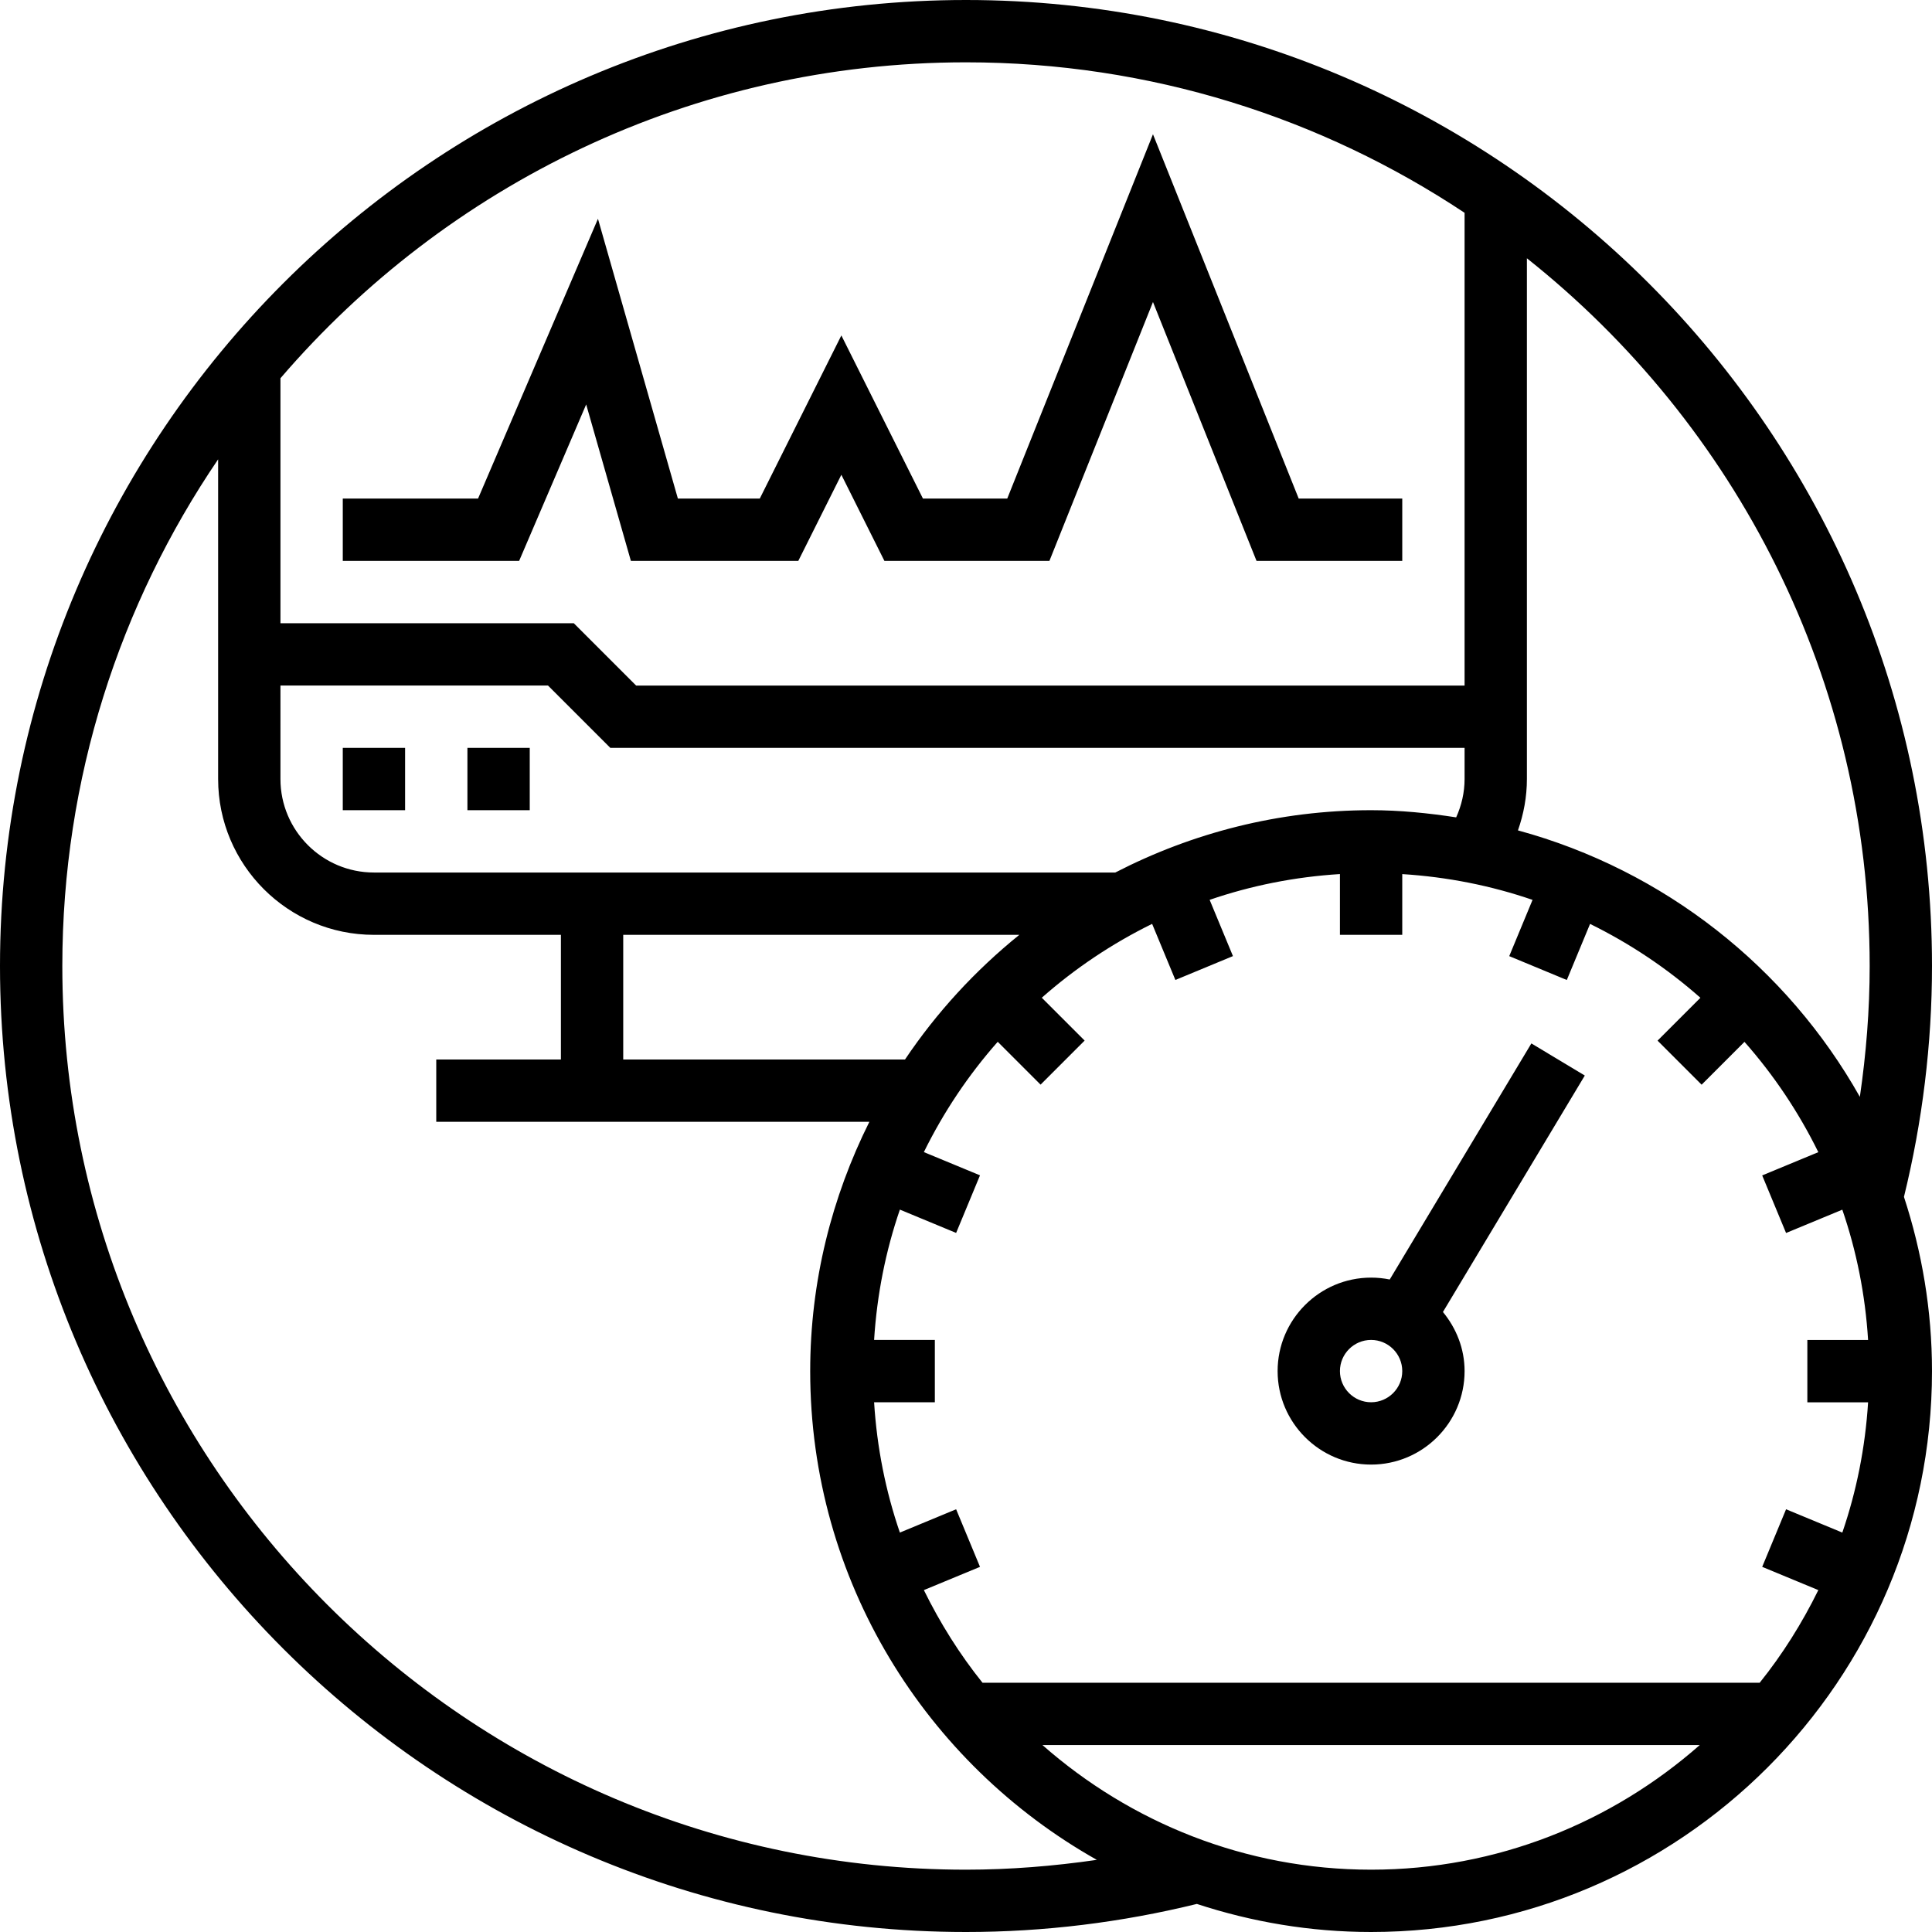
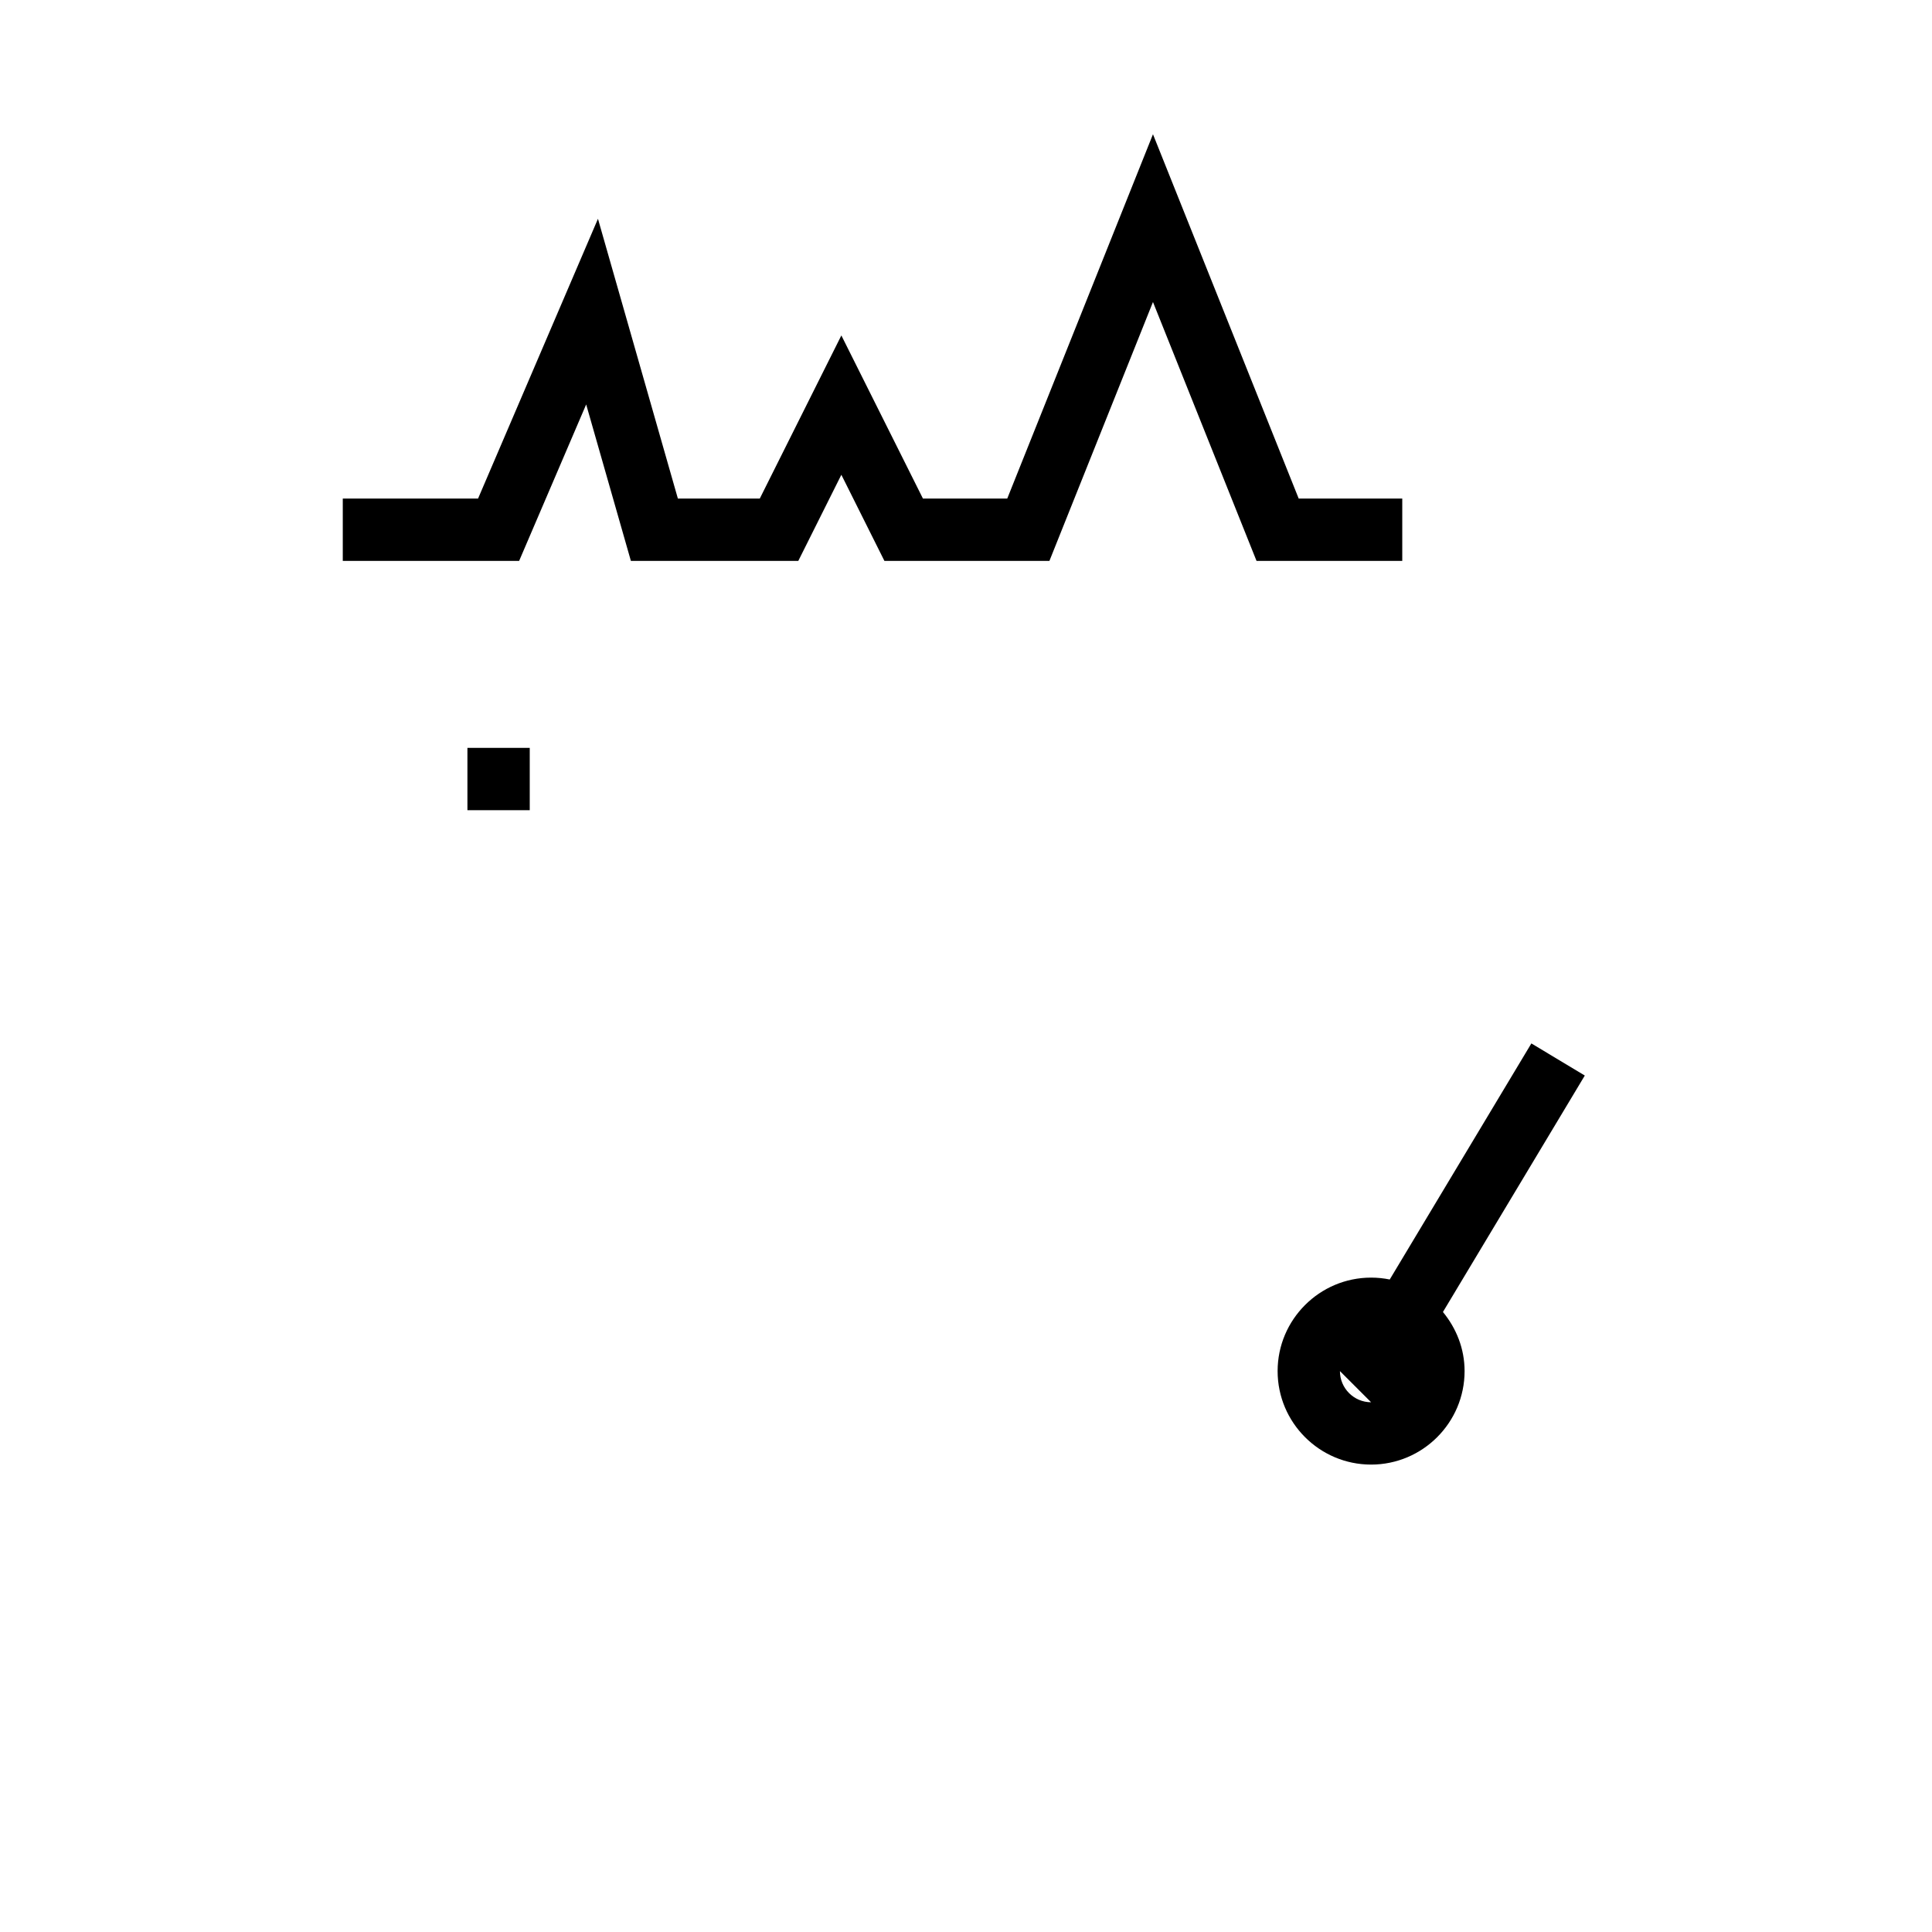
<svg xmlns="http://www.w3.org/2000/svg" height="496pt" viewBox="0 0 496 496" width="496pt">
-   <path d="m496 248c0-136.754-111.258-248-248-248s-248 111.246-248 248 111.258 248 248 248c20.039 0 39.953-2.465 59.266-7.207 14.094 4.621 29.109 7.207 44.734 7.207 79.398 0 144-64.602 144-144 0-15.625-2.586-30.633-7.199-44.727 4.734-19.32 7.199-39.234 7.199-59.273zm-16.406 112c-.73 11.641-2.977 22.855-6.617 33.457l-14.441-5.984-6.129 14.785 14.41 5.965c-4.176 8.488-9.184 16.48-15.055 23.785h-199.523c-5.871-7.305-10.879-15.297-15.055-23.785l14.41-5.965-6.129-14.785-14.441 5.984c-3.641-10.602-5.895-21.809-6.617-33.457h15.594v-16h-15.594c.73-11.641 2.977-22.855 6.617-33.457l14.441 5.984 6.129-14.785-14.41-5.965c5.062-10.297 11.441-19.801 18.961-28.32l11 11 11.312-11.312-11-11c8.52-7.52 18.023-13.898 28.328-18.961l5.969 14.402 14.781-6.129-5.984-14.441c10.602-3.641 21.809-5.895 33.449-6.617v15.602h16v-15.594c11.641.73 22.848 2.977 33.449 6.617l-5.984 14.441 14.781 6.129 5.969-14.402c10.297 5.066 19.809 11.441 28.328 18.969l-11 11 11.312 11.312 11-11c7.52 8.52 13.898 18.023 18.961 28.32l-14.41 5.969 6.129 14.781 14.441-5.984c3.641 10.602 5.895 21.809 6.617 33.457h-15.594v16h15.594zm-407.594-184h68.688l16 16h219.312v8c0 3.441-.77 6.762-2.16 9.84-7.145-1.098-14.398-1.84-21.84-1.84-23.664 0-45.953 5.84-65.672 16h-190.328c-13.23 0-24-10.77-24-24zm189.688 64c-11.305 9.137-21.223 19.902-29.344 32h-72.344v-32zm218.312 8c0 11.281-.902 22.496-2.52 33.594-18.711-33.211-50.207-58.195-87.777-68.41 1.473-4.207 2.297-8.633 2.297-13.184v-133.695c53.559 42.535 88 108.152 88 181.695zm-232-232c47.281 0 91.289 14.246 128 38.633v121.367h-212.688l-16-16h-75.312v-62.895c42.586-49.602 105.664-81.105 176-81.105zm0 464c-127.93 0-232-104.078-232-232 0-48.168 14.77-92.953 40-130.078v82.078c0 22.055 17.945 40 40 40h48v32h-32v16h111.191c-9.633 19.312-15.191 40.992-15.191 64 0 53.824 29.727 100.77 73.586 125.48-11.098 1.609-22.312 2.52-33.586 2.52zm19.625-32h168.758c-22.551 19.848-52.039 32-84.375 32-32.336 0-61.832-12.152-84.383-32zm0 0" />
-   <path d="m88 192h16v16h-16zm0 0" />
  <path d="m120 192h16v16h-16zm0 0" />
-   <path d="m393.145 267.879-36.359 60.602c-1.555-.312-3.145-.48-4.785-.48-13.23 0-24 10.77-24 24s10.77 24 24 24 24-10.77 24-24c0-5.785-2.145-11.023-5.559-15.176l36.422-60.703zm-41.145 92.121c-4.406 0-8-3.586-8-8s3.594-8 8-8 8 3.586 8 8-3.594 8-8 8zm0 0" />
+   <path d="m393.145 267.879-36.359 60.602c-1.555-.312-3.145-.48-4.785-.48-13.23 0-24 10.77-24 24s10.77 24 24 24 24-10.77 24-24c0-5.785-2.145-11.023-5.559-15.176l36.422-60.703zm-41.145 92.121c-4.406 0-8-3.586-8-8zm0 0" />
  <path d="m150.488 103.832 11.48 40.168h42.977l11.055-22.113 11.055 22.113h42.359l26.586-66.465 26.586 66.465h37.414v-16h-26.586l-37.414-93.535-37.414 93.535h-21.641l-20.945-41.887-20.945 41.887h-21.023l-20.52-71.832-30.785 71.832h-34.727v16h45.273zm0 0" />
</svg>